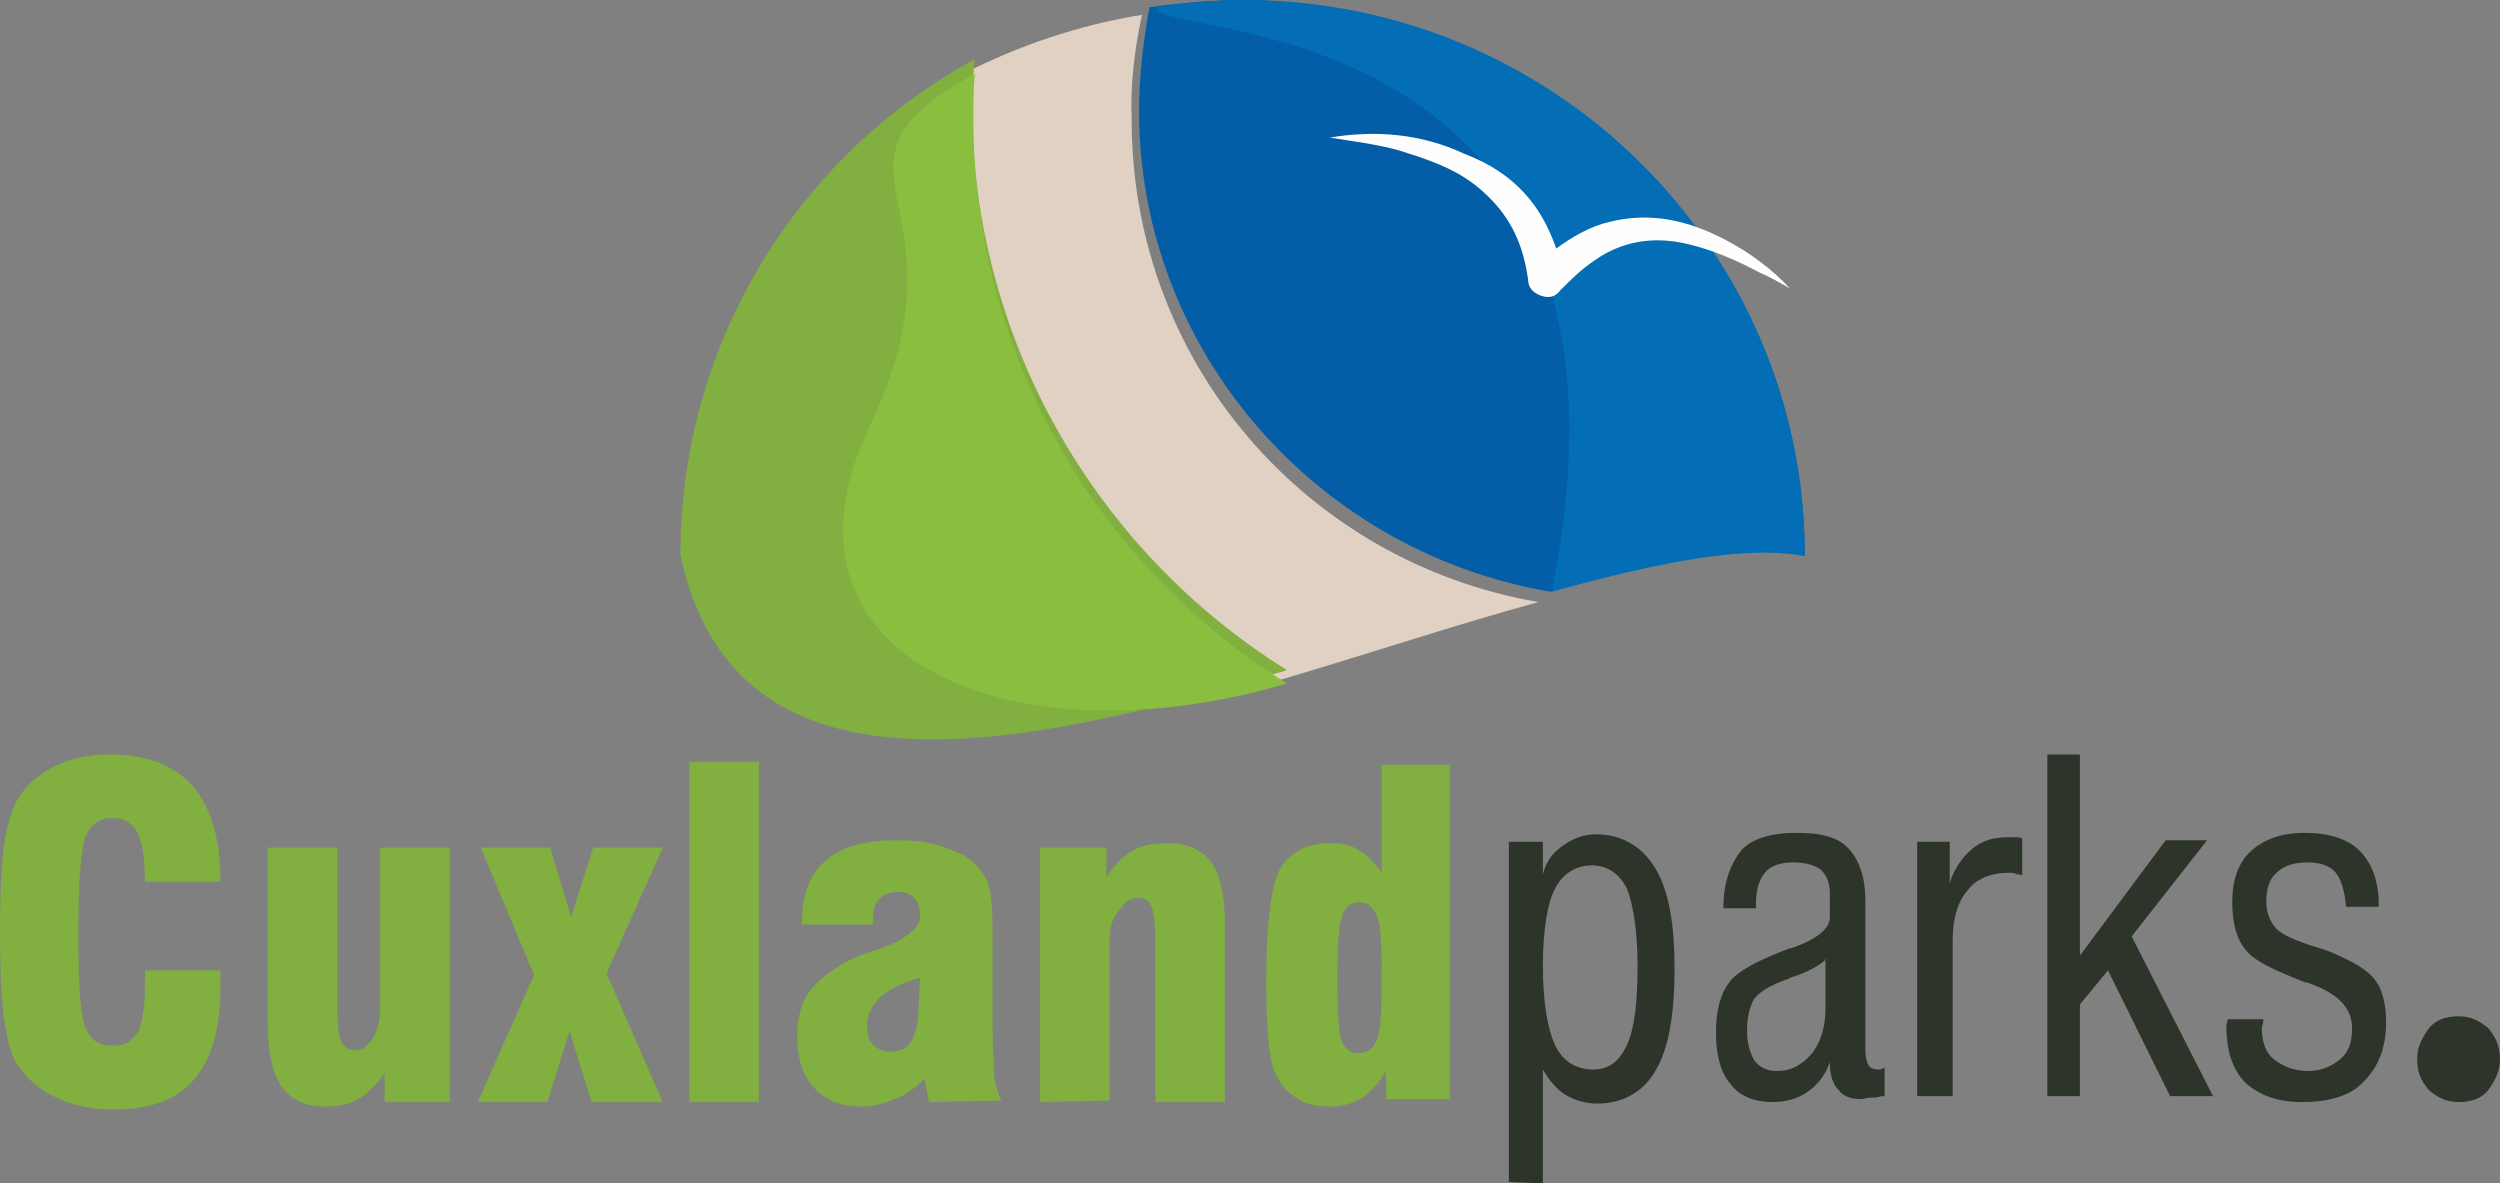
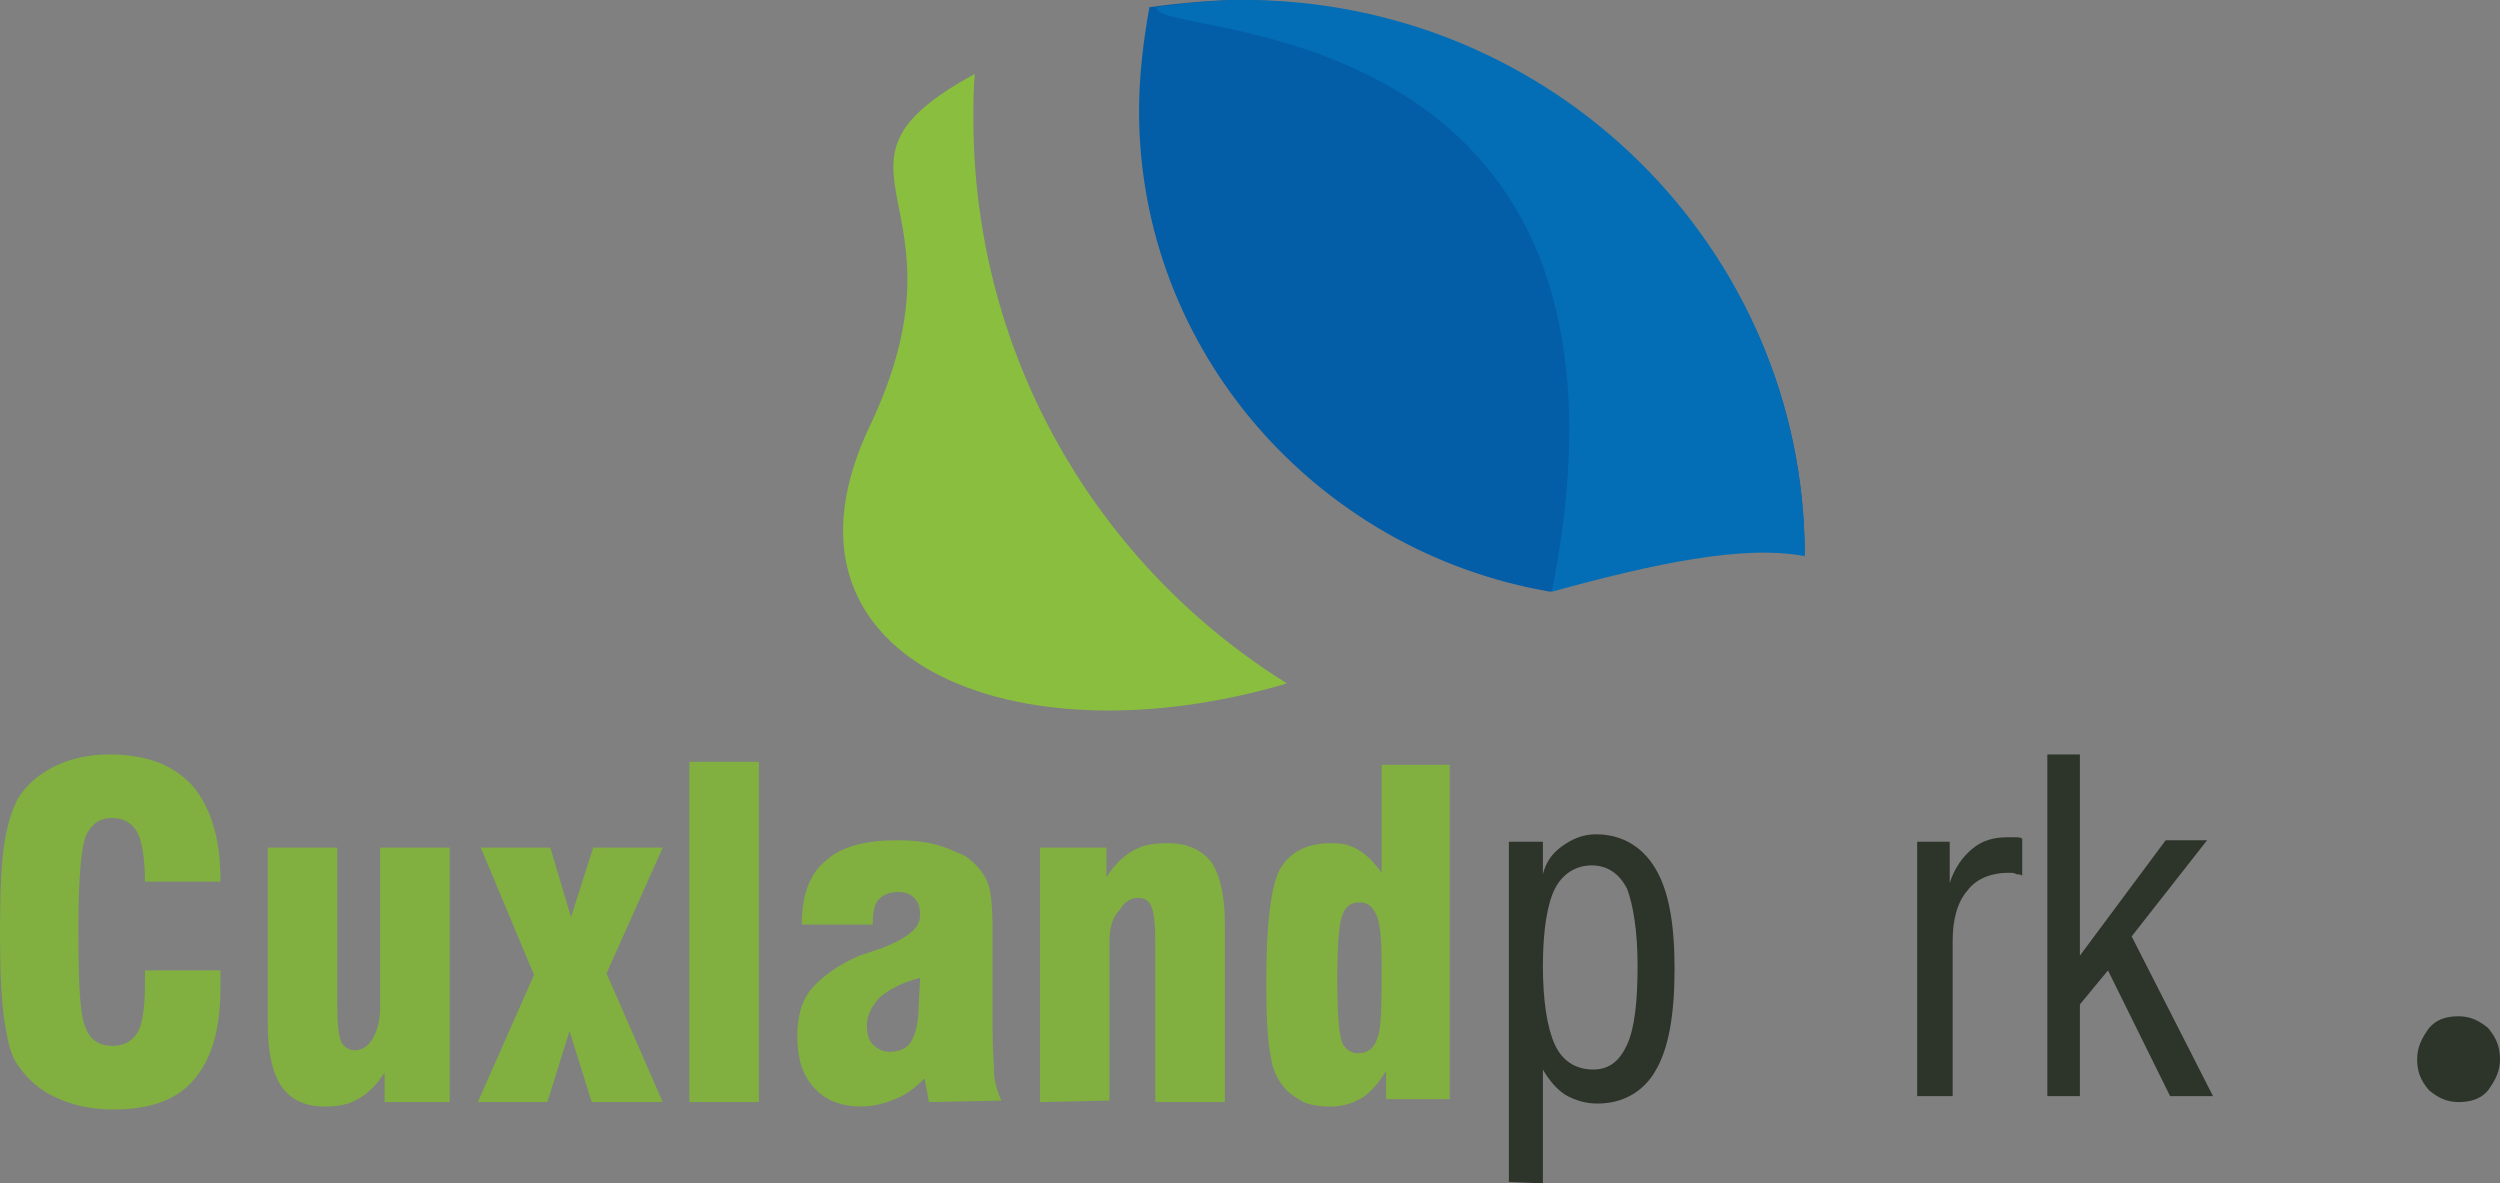
<svg xmlns="http://www.w3.org/2000/svg" id="Layer_1" viewBox="0 0 169 80">
  <rect x="0" y="0" width="169" height="80" fill="#808080" stroke="none" />
  <defs>
    <style>
            .cls-1{fill:#8abe3f;}.cls-1,.cls-2,.cls-3,.cls-4,.cls-5,.cls-6,.cls-7{stroke-width:0px;}.cls-2{fill:#035da7;}.cls-3{fill:#fefefe;}.cls-4{fill:#e0d1c3;}.cls-5{fill:#81b040;}.cls-6{fill:#036eb5;}.cls-7{fill:#2d342a;}</style>
  </defs>
  <path id="Shape" class="cls-5" d="M91.9,61c-.6,0-1,.3-1.2,1-.2.6-.3,2-.3,4.2s.1,3.6.3,4.2c.2.5.6.8,1.1.8.6,0,1.1-.3,1.3-1,.3-.7.3-2.4.3-5.2,0-1.4-.1-2.5-.3-3-.3-.8-.7-1-1.2-1h0ZM98,51.5v22.8h-4.3v-1.9c-.5.8-1,1.4-1.6,1.8-.7.4-1.3.6-2.2.6-.7,0-1.3-.1-1.8-.3-.5-.3-1-.6-1.3-1-.5-.6-.8-1.3-.9-2.1-.2-.9-.3-2.6-.3-5,0-3.9.3-6.4.9-7.6.7-1.2,1.8-1.8,3.5-1.8.7,0,1.3.1,1.9.5.5.3,1,.8,1.5,1.5v-7.3h4.6v-.2ZM70.3,74.5v-17.2h4.5v2c.5-.8,1.1-1.4,1.8-1.8.7-.4,1.4-.5,2.4-.5,1.3,0,2.3.5,2.9,1.3.6.9.9,2.3.9,4.2v12h-4.7v-10.7c0-1.4-.1-2.2-.3-2.6s-.5-.5-.9-.5c-.5,0-.9.3-1.2.8-.5.5-.7,1.2-.7,2.2v10.7l-4.7.1h0ZM62.2,66.1c-1.2.3-2.1.8-2.7,1.3-.5.5-.9,1.2-.9,1.9,0,.5.1,1,.4,1.3.3.3.7.5,1.1.5.7,0,1.2-.2,1.5-.7s.5-1.3.5-2.4l.1-1.9h0ZM62.8,74.5l-.3-1.6c-.6.6-1.2,1.1-2,1.4-.7.3-1.5.5-2.3.5-1.3,0-2.4-.4-3.2-1.3s-1.1-2-1.1-3.5c0-1.3.3-2.4,1-3.2.7-.8,1.8-1.6,3.2-2.2.3-.1.9-.3,1.5-.5,1.8-.7,2.6-1.4,2.6-2.2,0-.5-.1-.9-.4-1.2-.3-.3-.6-.4-1.1-.4-.6,0-1,.2-1.3.5s-.4.9-.4,1.6v.1h-4.8c0-1.9.5-3.4,1.6-4.3,1.1-1,2.7-1.4,4.9-1.4,1,0,1.8.1,2.6.3.7.2,1.4.5,2,.8.7.5,1.1,1,1.4,1.6s.4,1.8.4,3.5v6.6c0,1.4.1,2.4.1,3.1.1.7.3,1.3.5,1.7l-4.9.1ZM46.6,74.5h4.7v-23h-4.7v23ZM32.3,74.5l3.8-8.6-3.6-8.6h4.7l1.4,4.7,1.5-4.7h4.7l-3.8,8.5,3.8,8.7h-4.8l-1.5-4.8-1.5,4.8h-4.7ZM30.4,57.3v17.2h-4.4v-2c-.5.8-1.1,1.4-1.8,1.8-.7.4-1.4.5-2.3.5-1.3,0-2.3-.5-2.9-1.4s-.9-2.3-.9-4.2v-11.9h4.7v10.6c0,1.4.1,2.2.3,2.6.2.3.5.5.9.5.5,0,.9-.3,1.2-.8.3-.5.5-1.2.5-2.2v-10.7h4.7ZM9.7,65.6h5.2v1.2c0,2.8-.6,4.8-1.8,6.2-1.2,1.4-3,2-5.5,2-1.5,0-2.7-.3-3.8-.8s-1.9-1.2-2.6-2.2c-.5-.7-.7-1.7-.9-3s-.3-3.3-.3-6,.1-4.8.3-6c.2-1.3.5-2.2.9-3,.6-1,1.5-1.7,2.5-2.2,1-.5,2.3-.8,3.7-.8,2.5,0,4.3.7,5.6,2.1,1.2,1.4,1.9,3.5,1.9,6.3v.2h-5.1c0-1.6-.2-2.7-.5-3.3s-.9-1-1.7-1c-.9,0-1.4.4-1.8,1.2-.3.8-.5,2.8-.5,6.1v.4c0,3.5.1,5.7.5,6.5.3.8.9,1.2,1.8,1.2.8,0,1.3-.3,1.7-.9.3-.5.5-1.6.5-3.2v-1h-.1Z" />
  <path id="Path" class="cls-7" d="M163.4,71.6c0-.8.3-1.4.8-2.1.5-.6,1.2-.8,2-.8s1.4.3,2,.8c.5.6.8,1.2.8,2.1,0,.8-.3,1.4-.8,2.1-.5.6-1.2.8-2,.8s-1.4-.3-2-.8c-.6-.7-.8-1.3-.8-2.1Z" />
-   <path id="Path-2" class="cls-7" d="M150.6,68.9h2.4v.1c0,.2-.1.4-.1.5,0,1,.3,1.7.8,2.1s1.3.8,2.3.8c.9,0,1.6-.3,2.2-.8s.8-1.2.8-2.1c0-1.4-1-2.4-3.1-3.1h-.1c-2-.8-3.4-1.4-4-2.2-.6-.7-.9-1.8-.9-3.2,0-1.5.4-2.7,1.3-3.5s2.1-1.2,3.6-1.2c1.6,0,2.9.4,3.7,1.2s1.3,2,1.3,3.6v.2h-2.2c-.1-1-.3-1.8-.7-2.3s-1.1-.7-1.9-.7c-.9,0-1.6.2-2.1.7-.5.4-.7,1.1-.7,2,0,.4.1.8.2,1,.1.3.3.6.5.8.4.4,1.3.8,2.6,1.2.7.2,1.2.4,1.6.6,1.1.5,2,1,2.5,1.7s.7,1.7.7,2.8c0,1.7-.5,3-1.5,4-.9,1-2.4,1.4-4.2,1.4-1.7,0-2.9-.5-3.8-1.3-.9-.9-1.3-2.2-1.3-3.9l.1-.4Z" />
  <polygon id="Path-3" class="cls-7" points="138.4 74.1 138.4 51 140.6 51 140.6 64.6 146.4 56.8 149.2 56.8 144.1 63.3 149.6 74.1 146.7 74.1 142.5 65.6 140.6 67.9 140.6 74.1 138.4 74.1" />
  <path id="Path-4" class="cls-7" d="M129.6,74.1v-17.2h2.2v2.8c.3-1,.9-1.8,1.5-2.3.7-.6,1.5-.8,2.4-.8h.6c.1,0,.3,0,.4.1v2.5c-.1-.1-.3-.1-.4-.1-.1-.1-.3-.1-.5-.1-1.2,0-2.2.4-2.8,1.2-.7.8-1,2-1,3.4v10.5s-2.4,0-2.4,0Z" />
-   <path class="cls-7" d="M127.3,72.2c-.1.1-.2.1-.3.1-.3,0-.6-.1-.7-.3s-.2-.5-.2-1v-10.1c0-1.6-.4-2.7-1.1-3.5-.7-.8-1.9-1.1-3.5-1.1-1.8,0-3.1.4-3.8,1.2-.7.9-1.2,2.1-1.2,3.9h2.2v-.3c0-.9.2-1.6.6-2.1s1.1-.7,1.9-.7c.9,0,1.5.2,1.9.5.4.4.6.9.6,1.6v1.6c0,.8-.9,1.5-2.6,2.1h-.1c-2.1.8-3.5,1.5-4.1,2.3-.6.8-.9,1.9-.9,3.4s.3,2.7,1,3.5c.6.8,1.6,1.2,2.8,1.2.9,0,1.7-.2,2.4-.7.6-.4,1.2-1.1,1.5-2,0,.9.2,1.5.6,1.9.3.4.8.6,1.5.6.2,0,.4-.1.6-.1.3,0,.5,0,.8-.1h.2v-1.9h-.1ZM123.4,68.2c0,1.2-.3,2.2-.9,3-.7.8-1.4,1.2-2.4,1.2-.6,0-1.1-.2-1.5-.7-.3-.5-.5-1.2-.5-2,0-1,.2-1.7.5-2.2.4-.5,1.1-.9,2.2-1.3,0,0,.1,0,.2-.1,1.21-.37,1.98-.83,2.4-1.22v-.08h.1s-.07.06-.1.08v3.32Z" />
  <path class="cls-7" d="M111.9,58.7c-.9-1.5-2.3-2.3-4-2.3-.9,0-1.6.3-2.3.8-.7.5-1.1,1.1-1.3,1.9v-2.2h-2.3v23l2.3.1v-7.7c.4.7.9,1.3,1.5,1.7.7.4,1.4.6,2.2.6,1.7,0,3.1-.8,3.9-2.2.9-1.5,1.3-3.8,1.3-6.9s-.4-5.3-1.3-6.8ZM110,70.6c-.5,1.1-1.2,1.7-2.3,1.7-1.2,0-2.1-.6-2.6-1.7-.5-1.1-.8-2.9-.8-5.3s.3-4.2.8-5.2,1.4-1.6,2.5-1.6,1.9.6,2.4,1.6c.4,1.1.7,2.8.7,5.2s-.2,4.2-.7,5.3Z" />
-   <path id="Shape-2" class="cls-4" d="M77.2,1c-4.3.7-8.4,2.1-12.1,4,0,1.1-.1,2.1-.1,3.1,0,16,8.6,30,21.4,37.9,6.1-1.8,12.1-3.8,17.6-5.3-15.7-2.7-27.5-16.2-27.5-32.6-.1-2.4.2-4.8.7-7.1" />
  <path id="Shape-3" class="cls-2" d="M122,37.5C122,16.8,104.8,0,83.7,0,80.8,0,76.9.6,77.7.5c-.4,2.2-.7,4.6-.7,7,0,16.2,12,29.8,27.8,32.5,6.9-2,13-3.3,17.2-2.5" />
  <path id="Shape-4" class="cls-6" d="M122,37.6C122,16.8,105,0,84.1,0,81.2,0,77.3.6,78.2.5,77.6,2.7,112.9,0,104.9,40c6.9-1.9,13-3.2,17.1-2.4" />
-   <path id="Shape-5" class="cls-5" d="M65.9,4c-11.8,6.4-19.9,19-19.9,33.5,3.6,17.1,22.4,13.4,41,7.8-12.7-7.9-21.3-22.1-21.3-38.3,0-1,.1-2,.2-3" />
  <path id="Shape-6" class="cls-1" d="M65.9,5c-11.8,6.4.2,8.4-7.1,23.8-7.5,15.7,9.6,22.9,28.2,17.4-12.7-7.9-21.2-22-21.2-38.2,0-1,0-2,.1-3" />
-   <path id="Shape-7" class="cls-3" d="M105.2,16.8c1.1-.8,2.3-1.5,3.6-1.8,2.8-.7,5.4-.1,8,1.3,1.5.8,3,1.9,4.2,3.2-.7-.4-1.4-.8-2.1-1.1-1.5-.8-3.1-1.5-4.8-1.9-2.5-.6-4.6-.1-6.3,1.1-.9.6-1.6,1.3-2.3,2-.3.4-.7.6-1.3.4-.6-.2-.9-.6-.9-1.1-.3-2.1-1-4.1-3-5.9-1.4-1.3-3.1-2-5-2.6-1.7-.6-3.6-.8-5.4-1.1,3-.5,6.1-.3,9.1,1.1,3.4,1.3,5.2,3.5,6.2,6.4" />
</svg>